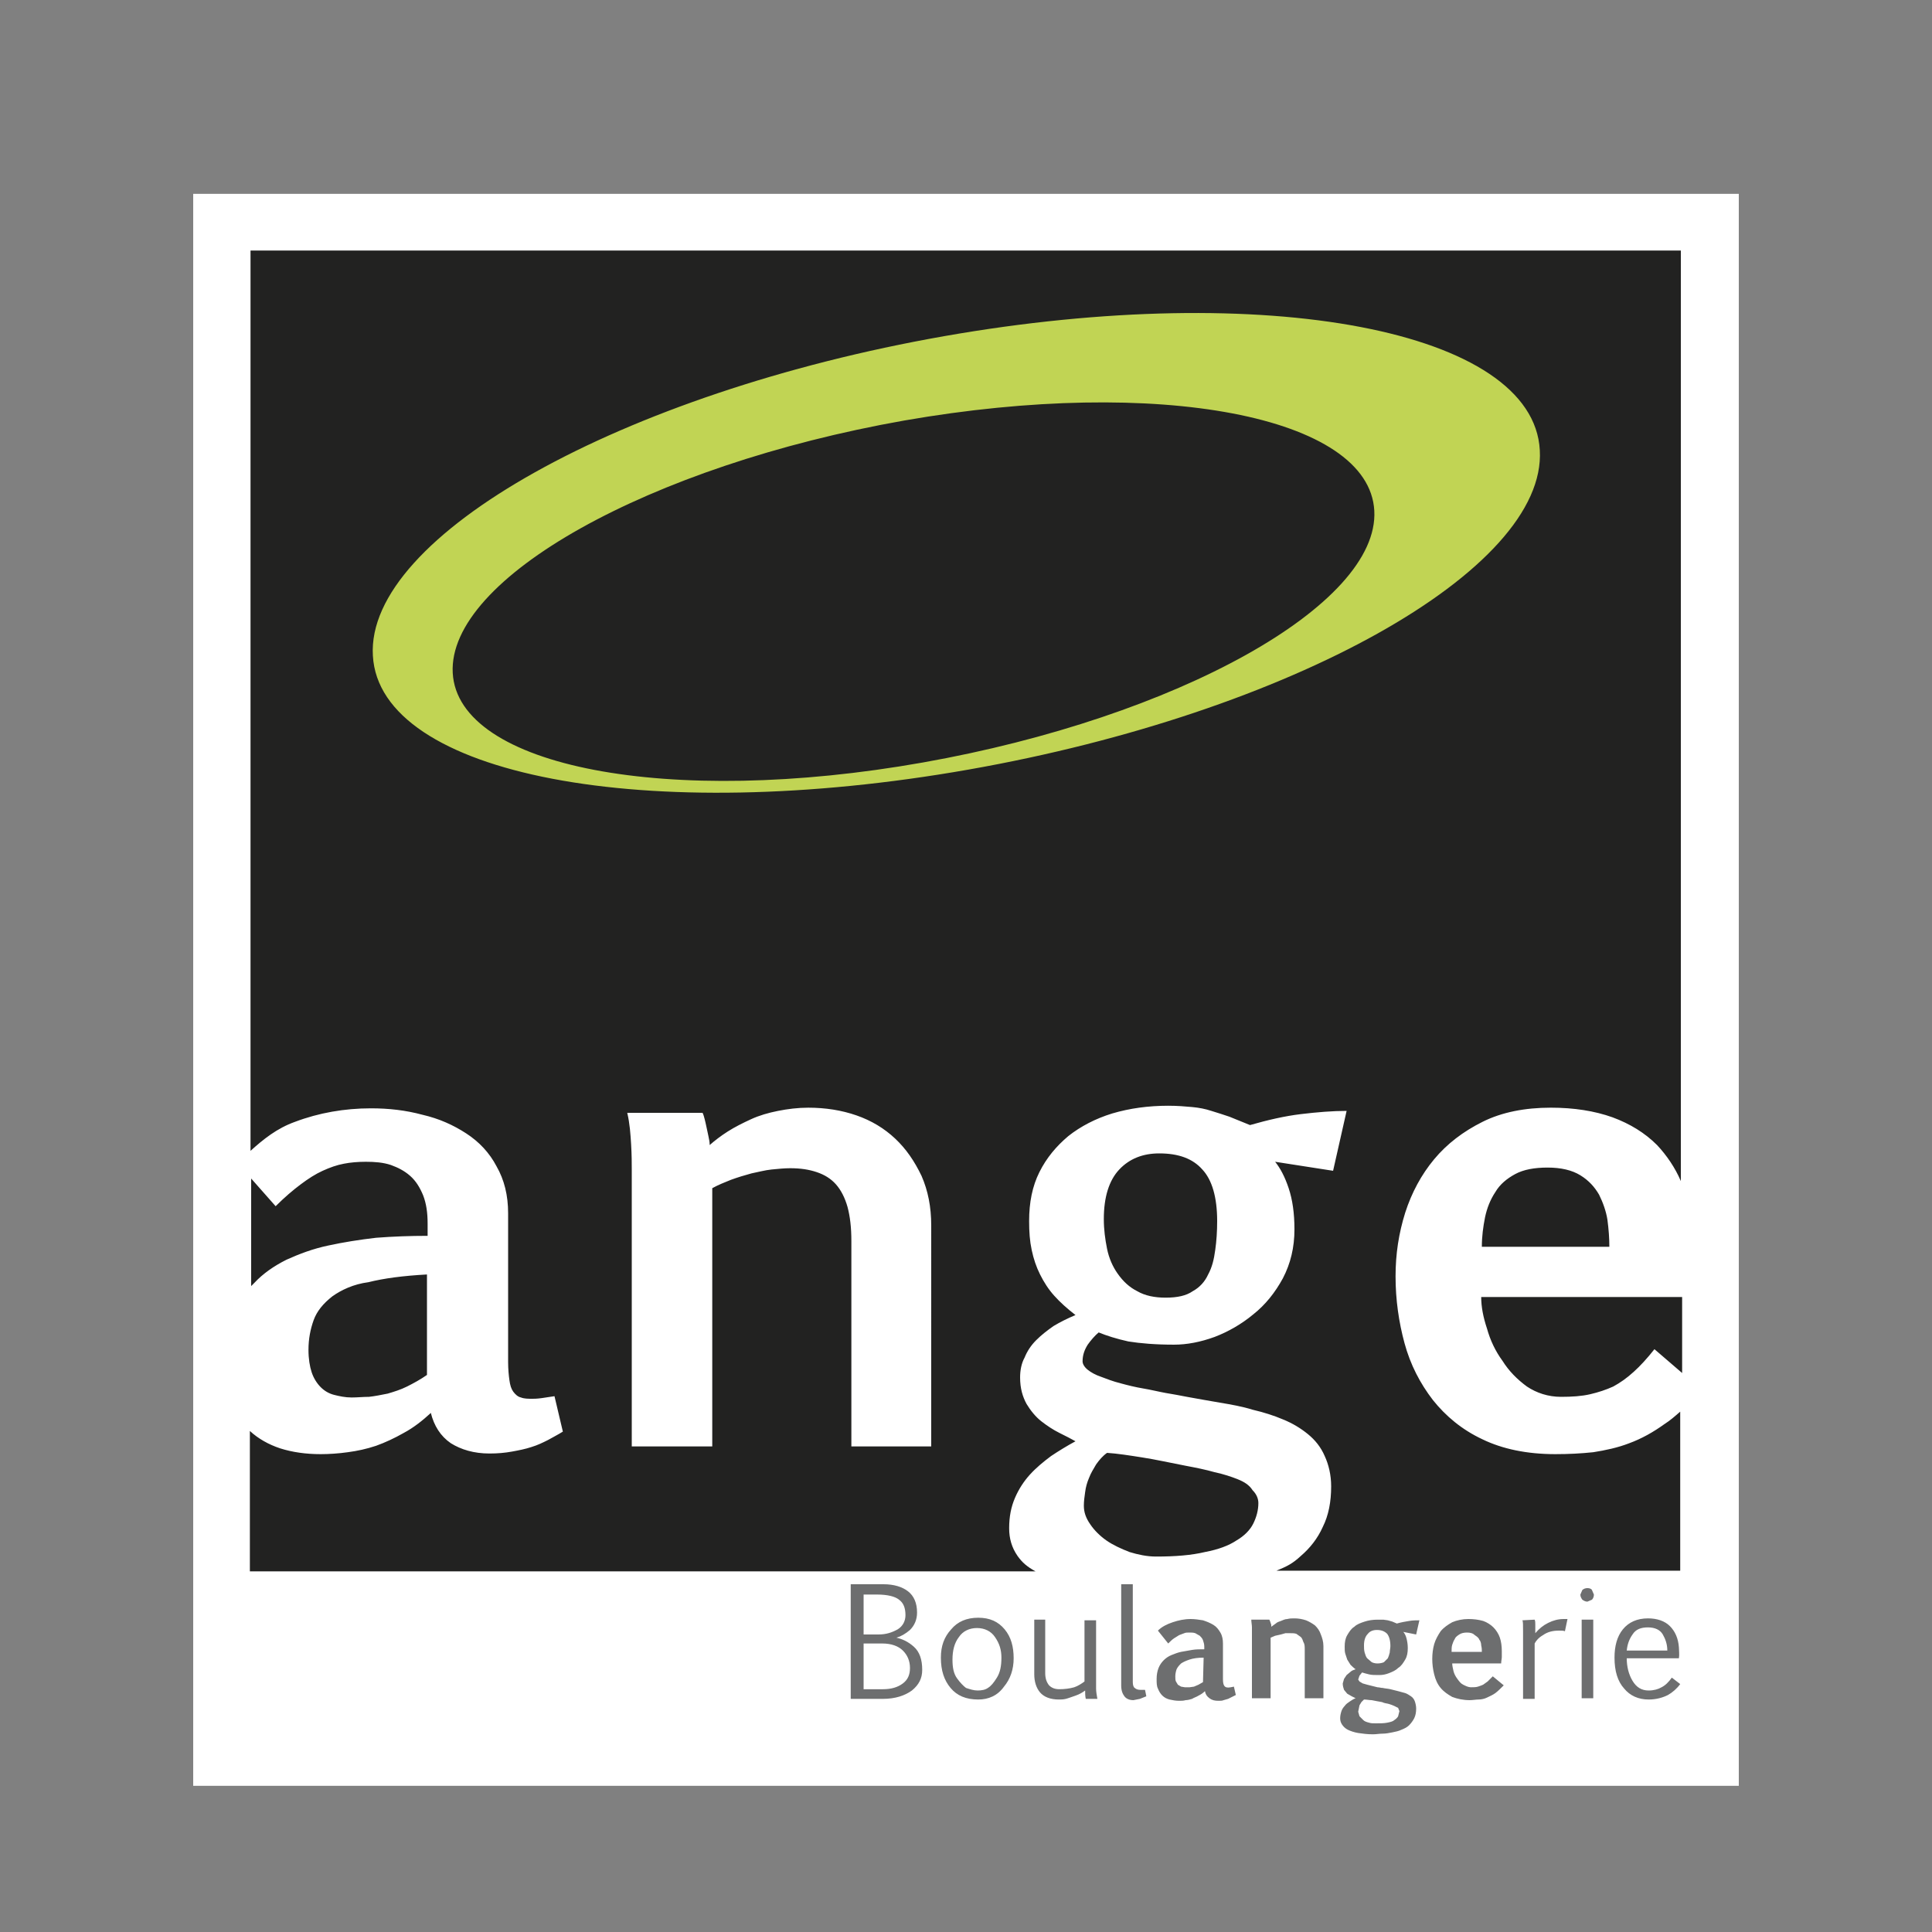
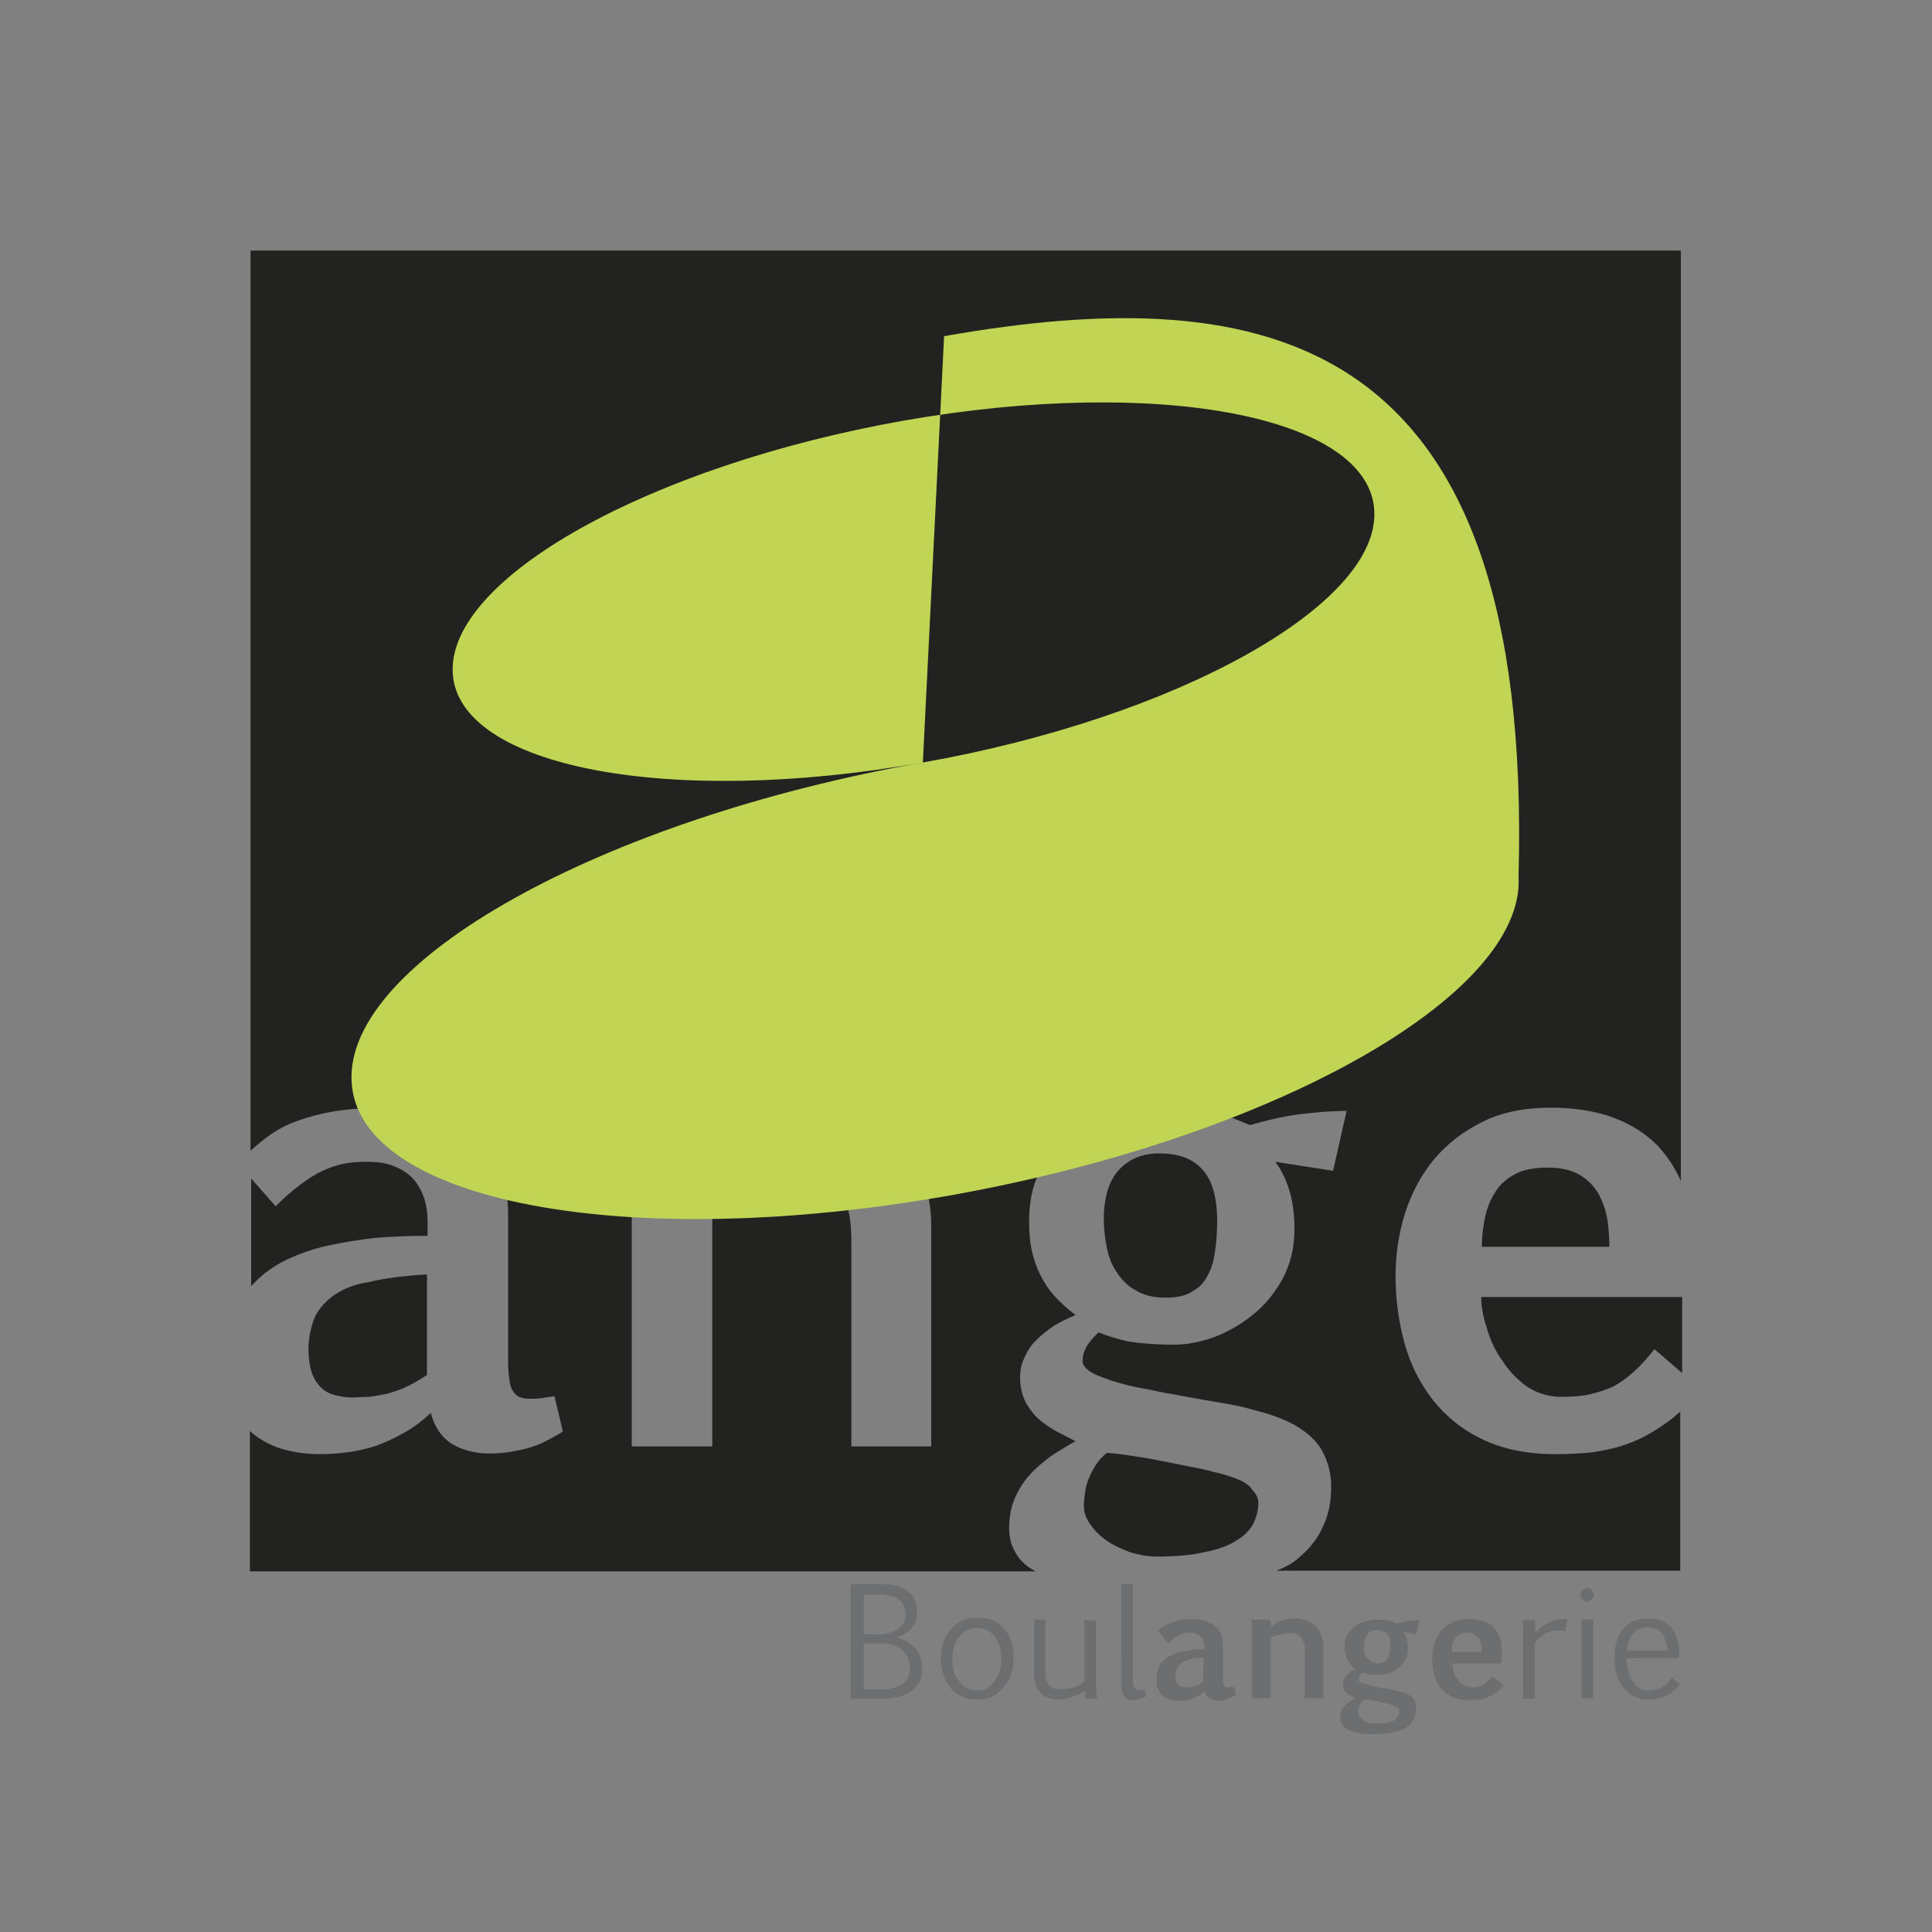
<svg xmlns="http://www.w3.org/2000/svg" version="1.1" id="Calque_1" x="0px" y="0px" viewBox="0 0 300 300" style="enable-background:new 0 0 300 300;" xml:space="preserve">
  <rect x="0" y="0" width="300" height="300" fill="#808080" stroke="none" />
  <style type="text/css">
	.st0{fill:#FFFFFF;}
	.st1{fill:#6D6E6F;}
	.st2{fill:#222221;}
	.st3{fill:#C1D454;}
</style>
  <g>
-     <rect x="30" y="30.1" class="st0" width="240" height="247.2" />
    <path class="st1" d="M134.1,255.2v7.1h3c1.3,0,2.3-0.3,3.1-0.9c0.8-0.6,1.1-1.4,1.1-2.4c0-1.1-0.4-2-1.1-2.7   c-0.7-0.7-1.8-1.1-3.2-1.1 M134.1,247.5v6.3h2.3c1.2,0,2.1-0.3,3-0.8c0.8-0.5,1.2-1.3,1.2-2.2c0-1.1-0.3-1.9-1-2.4   c-0.6-0.5-1.8-0.8-3.4-0.8H134.1z M137.2,246c1.6,0,2.9,0.4,3.8,1.1c0.9,0.7,1.4,1.8,1.4,3.3c0,1.1-0.4,2-1.1,2.7   c-0.7,0.6-1.4,1-2.1,1.2c0.9,0.2,1.8,0.6,2.7,1.4c0.9,0.8,1.3,2,1.3,3.6c0,1.3-0.5,2.3-1.6,3.2c-1.1,0.8-2.6,1.3-4.5,1.3h-5V246   H137.2z M151.8,262.5c0.6,0,1.2-0.1,1.6-0.4c0.5-0.3,0.9-0.8,1.4-1.6c0.5-0.8,0.7-1.8,0.7-3.1c0-1.2-0.3-2.2-1-3.2   c-0.6-0.9-1.6-1.4-2.8-1.4c-1.2,0-2.2,0.5-2.8,1.4c-0.7,0.9-1,2.1-1,3.5c0,1.3,0.2,2.2,0.7,2.9c0.5,0.7,1,1.2,1.4,1.5   C150.6,262.3,151.2,262.5,151.8,262.5 M151.9,263.9c-1.9,0-3.3-0.6-4.3-1.8c-1-1.2-1.5-2.7-1.5-4.7c0-1.8,0.5-3.2,1.6-4.4   c1-1.2,2.4-1.8,4.2-1.8c1.8,0,3.1,0.6,4.1,1.8c1,1.2,1.4,2.7,1.4,4.5c0,1.7-0.5,3.2-1.5,4.4C154.9,263.3,153.5,263.9,151.9,263.9    M162.3,251.5v8.3c0,0.8,0.2,1.4,0.6,1.9c0.4,0.4,0.9,0.6,1.6,0.6c0.8,0,1.6-0.1,2.3-0.3c0.6-0.2,1.2-0.6,1.6-0.9v-9.5h1.8v10.6   c0,0.5,0.1,1,0.2,1.6h-1.8c-0.1-0.4-0.1-0.9-0.1-1.3c-0.4,0.3-0.9,0.6-1.5,0.8c-0.6,0.2-1.1,0.4-1.5,0.5c-0.4,0.1-0.8,0.1-1.1,0.1   c-1.3,0-2.3-0.4-2.9-1.1c-0.6-0.7-0.9-1.7-0.9-2.8v-8.5 M174.1,246h1.8v15.2c0,0.4,0.1,0.8,0.3,0.9c0.2,0.2,0.5,0.3,0.9,0.3l0.3,0   l0.4,0l0.2,1l-0.5,0.2l-0.5,0.2l-0.5,0.1l-0.5,0.1c-0.6,0-1.1-0.2-1.4-0.6c-0.3-0.4-0.5-0.9-0.5-1.7 M186.9,257.4   c-0.9,0-1.6,0.1-2.2,0.3c-0.6,0.2-1,0.4-1.3,0.6c-0.3,0.3-0.5,0.5-0.7,0.9c-0.1,0.3-0.2,0.7-0.2,1.1c0,0.3,0,0.6,0.1,0.8l0.3,0.5   l0.5,0.3l0.6,0.1l0.7,0l0.7-0.1l0.7-0.3l0.7-0.4 M179.8,253.2c0.6-0.6,1.4-1,2.3-1.3c0.9-0.3,1.8-0.5,2.8-0.5   c0.6,0,1.3,0.1,1.9,0.2c0.6,0.2,1.1,0.4,1.6,0.7c0.5,0.3,0.8,0.7,1.1,1.2c0.3,0.5,0.4,1.1,0.4,1.7v5.5c0,1,0.2,1.5,1.2,1.3l0.5-0.1   l0.3,1.3l-0.6,0.3l-0.6,0.3l-0.7,0.2c-0.2,0.1-0.5,0.1-0.8,0.1c-0.6,0-1-0.1-1.4-0.4c-0.4-0.3-0.6-0.6-0.7-1.1   c-0.3,0.3-0.6,0.5-1,0.7c-0.3,0.2-0.7,0.3-1,0.5c-0.3,0.1-0.7,0.2-1,0.2c-0.3,0.1-0.7,0.1-1,0.1c-0.6,0-1-0.1-1.5-0.2   c-0.4-0.1-0.8-0.3-1.1-0.6c-0.3-0.3-0.5-0.6-0.7-1.1c-0.2-0.4-0.2-0.9-0.2-1.5c0-0.6,0.1-1.2,0.3-1.7c0.2-0.5,0.5-0.9,0.8-1.2   c0.3-0.3,0.7-0.6,1.2-0.8c0.5-0.2,1-0.4,1.5-0.5c0.5-0.1,1.1-0.2,1.7-0.3c0.6-0.1,1.2-0.1,1.9-0.1v-0.4c0-0.4-0.1-0.7-0.2-1   c-0.1-0.3-0.3-0.5-0.5-0.7l-0.7-0.4c-0.3-0.1-0.6-0.1-0.9-0.1c-0.3,0-0.6,0-0.8,0.1l-0.8,0.3l-0.8,0.5c-0.3,0.2-0.6,0.5-0.9,0.8   L179.8,253.2z M194.4,253.6c0-0.2,0-0.6,0-0.9c0-0.4-0.1-0.8-0.1-1.2h2.8l0.1,0.2l0.1,0.3l0.1,0.3l0,0.3l0.7-0.5   c0.2-0.2,0.5-0.3,0.8-0.4c0.3-0.1,0.6-0.3,1-0.3c0.4-0.1,0.7-0.1,1.1-0.1c0.6,0,1.2,0.1,1.8,0.3c0.5,0.2,1,0.5,1.4,0.8   c0.4,0.4,0.7,0.8,0.9,1.4c0.2,0.5,0.4,1.1,0.4,1.8v8.1h-2.9v-7.5c0-0.5,0-0.9-0.2-1.2c-0.1-0.3-0.2-0.6-0.4-0.8l-0.7-0.5   c-0.3-0.1-0.6-0.1-1-0.1l-0.7,0l-0.7,0.2L198,254l-0.7,0.3v9.4h-2.9 M213.9,258.3c0.4,0,0.8-0.1,1-0.2l0.6-0.6   c0.1-0.2,0.2-0.5,0.3-0.9c0-0.3,0.1-0.7,0.1-1c0-0.9-0.2-1.5-0.5-1.9c-0.4-0.4-0.9-0.6-1.6-0.6c-0.6,0-1.1,0.2-1.4,0.6   c-0.4,0.4-0.6,1-0.6,1.8c0,0.4,0,0.7,0.1,1.1c0.1,0.3,0.2,0.7,0.4,0.9l0.7,0.6C213.2,258.2,213.5,258.3,213.9,258.3 M211.8,263.9   l-0.4,0.4l-0.3,0.5l-0.1,0.5l-0.1,0.5l0.2,0.7l0.6,0.6c0.2,0.2,0.5,0.3,0.9,0.4c0.3,0.1,0.6,0.1,1,0.1c0.7,0,1.3,0,1.8-0.1   c0.5-0.1,0.9-0.2,1.1-0.4c0.3-0.2,0.5-0.4,0.6-0.6l0.2-0.8l-0.2-0.5l-0.6-0.3c-0.2-0.1-0.5-0.2-0.8-0.3c-0.3-0.1-0.7-0.1-1.1-0.3   c-0.6-0.1-1.1-0.2-1.6-0.3C212.6,264,212.2,263.9,211.8,263.9 M217.9,253.4c0.2,0.2,0.4,0.6,0.5,1c0.1,0.4,0.2,0.9,0.2,1.5   c0,0.7-0.1,1.3-0.4,1.8c-0.3,0.5-0.6,1-1.1,1.3c-0.4,0.4-0.9,0.6-1.4,0.8c-0.5,0.2-1,0.3-1.5,0.3c-0.7,0-1.2,0-1.6-0.1   c-0.4-0.1-0.8-0.2-1.1-0.3l-0.4,0.5l-0.2,0.6l0.2,0.3l0.5,0.3l0.7,0.2l0.8,0.2l0.8,0.2c0.3,0,0.5,0.1,0.8,0.1   c0.4,0.1,0.8,0.1,1.2,0.2c0.4,0.1,0.8,0.2,1.2,0.3c0.4,0.1,0.7,0.2,1.1,0.3c0.3,0.1,0.6,0.3,0.9,0.5c0.3,0.2,0.5,0.5,0.6,0.8   c0.1,0.3,0.2,0.7,0.2,1.1c0,0.6-0.1,1.1-0.3,1.5c-0.2,0.4-0.5,0.8-0.8,1.1c-0.3,0.3-0.7,0.5-1.2,0.7c-0.4,0.2-0.9,0.3-1.4,0.4   c-0.5,0.1-1,0.2-1.5,0.2c-0.5,0-1,0.1-1.5,0.1c-0.9,0-1.6-0.1-2.3-0.2c-0.6-0.1-1.2-0.3-1.6-0.5c-0.4-0.2-0.7-0.5-0.9-0.8   c-0.2-0.3-0.3-0.6-0.3-1c0-0.4,0.1-0.8,0.2-1.1c0.1-0.3,0.3-0.6,0.5-0.8c0.2-0.3,0.5-0.5,0.8-0.7c0.3-0.2,0.6-0.4,0.9-0.5l-0.6-0.3   l-0.7-0.4l-0.5-0.6c-0.1-0.3-0.2-0.6-0.2-1l0.2-0.7l0.4-0.6l0.6-0.5c0.2-0.2,0.5-0.3,0.8-0.4c-0.3-0.2-0.6-0.5-0.8-0.7l-0.5-0.8   c-0.1-0.3-0.2-0.6-0.3-0.9c-0.1-0.3-0.1-0.7-0.1-1.1c0-0.7,0.1-1.3,0.4-1.8c0.3-0.5,0.6-1,1.1-1.3c0.4-0.4,1-0.6,1.6-0.8   c0.6-0.2,1.3-0.3,2-0.3c0.3,0,0.6,0,0.9,0l0.7,0.1l0.7,0.2l0.7,0.3c0.7-0.2,1.3-0.3,1.9-0.4c0.6-0.1,1.1-0.1,1.6-0.1l-0.5,2.2   L217.9,253.4z M227.8,253.5c-0.5,0-0.9,0.1-1.2,0.3c-0.3,0.2-0.6,0.4-0.7,0.7c-0.2,0.3-0.3,0.6-0.4,0.9c-0.1,0.3-0.1,0.7-0.1,1.1   h4.7c0-0.3,0-0.6-0.1-1c0-0.3-0.1-0.7-0.3-0.9c-0.1-0.3-0.4-0.5-0.7-0.7C228.7,253.6,228.3,253.5,227.8,253.5 M233.5,261.7   c-0.5,0.5-0.9,0.9-1.3,1.2c-0.4,0.3-0.9,0.5-1.3,0.7c-0.4,0.2-0.9,0.3-1.3,0.3c-0.4,0-0.9,0.1-1.4,0.1c-1,0-1.9-0.2-2.7-0.5   c-0.7-0.4-1.3-0.8-1.8-1.4c-0.5-0.6-0.8-1.3-1-2.1c-0.2-0.8-0.3-1.6-0.3-2.4c0-0.8,0.1-1.6,0.3-2.3c0.2-0.7,0.6-1.4,1-2   c0.5-0.6,1.1-1,1.8-1.4c0.7-0.3,1.6-0.5,2.5-0.5c0.8,0,1.6,0.1,2.3,0.3c0.6,0.2,1.2,0.6,1.6,1c0.4,0.4,0.8,1,1,1.6   c0.2,0.6,0.3,1.3,0.3,2.1c0,0.3,0,0.6,0,0.9c0,0.3-0.1,0.6-0.1,1h-7.6c0,0.4,0.1,0.7,0.2,1.2c0.1,0.4,0.3,0.8,0.6,1.2   c0.3,0.4,0.5,0.7,0.9,0.9c0.4,0.2,0.8,0.4,1.2,0.4c0.4,0,0.8,0,1.1-0.1c0.3-0.1,0.6-0.2,0.8-0.3l0.7-0.5c0.2-0.2,0.5-0.5,0.8-0.8   L233.5,261.7z M238.3,251.5c0.1,0.2,0.1,0.5,0.1,0.8c0,0.3,0,0.7,0,1.3c0.6-0.7,1.2-1.2,2-1.6c0.8-0.4,1.6-0.6,2.4-0.6l0.3,0l0.3,0   l-0.4,1.9c-0.2-0.1-0.5-0.1-0.9-0.1c-1,0-1.8,0.2-2.5,0.7c-0.7,0.4-1.1,0.9-1.3,1.3v8.6h-1.8v-10.5c0-1,0-1.5-0.1-1.7 M245.6,251.5   h1.8v12.2h-1.8V251.5z M245.4,247.6l0.3-0.7c0.2-0.2,0.5-0.3,0.8-0.3c0.3,0,0.6,0.1,0.7,0.3l0.3,0.7c0,0.3-0.1,0.6-0.3,0.8   l-0.7,0.3c-0.3,0-0.5-0.1-0.8-0.3C245.5,248.1,245.4,247.9,245.4,247.6 M255.9,252.7c-1.1,0-1.9,0.3-2.4,1.1   c-0.5,0.7-0.8,1.5-0.9,2.5h6.3c0-1-0.3-1.8-0.7-2.5C257.8,253.1,257,252.7,255.9,252.7 M260.9,261.5c-0.5,0.7-1.2,1.3-1.9,1.7   c-0.8,0.4-1.8,0.7-3,0.7c-1.6,0-2.9-0.6-3.8-1.7c-1-1.1-1.5-2.7-1.5-4.8c0-1.8,0.4-3.3,1.3-4.4c0.9-1.1,2.2-1.7,3.9-1.7   c1.4,0,2.6,0.4,3.4,1.2c0.8,0.8,1.3,1.9,1.4,3.3c0,0.5,0.1,1.1,0,1.7h-8.1c0,1.3,0.3,2.5,0.9,3.5c0.6,1,1.4,1.5,2.5,1.5   c0.8,0,1.5-0.2,2-0.5c0.6-0.3,1.1-0.8,1.6-1.5L260.9,261.5z" />
    <path class="st2" d="M248.3,185.5c-0.7-1.2-1.6-2.2-2.9-3c-1.3-0.8-3-1.2-5.1-1.2c-2,0-3.7,0.3-5,1c-1.3,0.7-2.4,1.6-3.1,2.8   c-0.8,1.2-1.3,2.5-1.6,3.9c-0.3,1.5-0.5,3-0.5,4.6h19.8c0-1.3-0.1-2.7-0.3-4.2C249.4,188.1,248.9,186.7,248.3,185.5 M144.6,224.6   h-12.4v-31.9c0-2.1-0.2-3.8-0.6-5.3c-0.4-1.4-1-2.6-1.8-3.5c-0.8-0.9-1.8-1.5-3-1.9c-1.2-0.4-2.5-0.6-4.1-0.6   c-0.9,0-1.9,0.1-2.9,0.2c-1,0.1-2.1,0.4-3.1,0.6c-1.1,0.3-2.1,0.6-3.2,1c-1,0.4-2,0.8-2.9,1.3v40.1H98.1v-42.9c0-1,0-2.3-0.1-4   c-0.1-1.6-0.2-3.2-0.6-4.9h11.7c0.1,0.2,0.2,0.5,0.3,0.9c0.1,0.4,0.2,0.8,0.3,1.3c0.1,0.5,0.2,0.9,0.3,1.4c0.1,0.5,0.2,0.9,0.2,1.4   c0.8-0.7,1.7-1.4,2.8-2.1c1.1-0.7,2.3-1.3,3.6-1.9c1.3-0.6,2.7-1,4.2-1.3c1.5-0.3,3.1-0.5,4.7-0.5c2.7,0,5.2,0.4,7.5,1.2   c2.3,0.8,4.3,2,6,3.6c1.7,1.6,3,3.5,4.1,5.8c1,2.3,1.5,4.8,1.5,7.7V224.6z M38.9,38.9v139.8c2-1.8,4.1-3.5,6.9-4.5   c3.7-1.4,7.7-2.1,11.8-2.1c2.8,0,5.4,0.3,8,1c2.6,0.6,4.8,1.6,6.8,2.9c2,1.3,3.6,3,4.7,5.1c1.2,2.1,1.8,4.5,1.8,7.3v23.1   c0,1.1,0.1,2.1,0.2,2.8c0.1,0.8,0.3,1.4,0.6,1.8c0.3,0.4,0.7,0.8,1.2,0.9c0.5,0.2,1.1,0.2,1.8,0.2c0.2,0,0.7,0,1.4-0.1   c0.7-0.1,1.4-0.2,2-0.3l1.3,5.5c-0.8,0.5-1.6,0.9-2.3,1.3c-0.8,0.4-1.6,0.8-2.6,1.1c-0.9,0.3-1.9,0.5-3,0.7   c-1.1,0.2-2.2,0.3-3.5,0.3c-2.4,0-4.4-0.6-6-1.6c-1.6-1.1-2.6-2.7-3.1-4.7c-1.3,1.2-2.7,2.3-4.2,3.1c-1.4,0.8-2.9,1.5-4.3,2   c-1.5,0.5-2.9,0.8-4.4,1c-1.4,0.2-2.9,0.3-4.2,0.3c-2.3,0-4.4-0.3-6.3-0.9c-1.8-0.6-3.4-1.5-4.7-2.7v21.8h122   c-1.3-0.7-2.1-1.4-2.8-2.4c-0.9-1.3-1.3-2.7-1.3-4.3c0-1.8,0.3-3.3,0.9-4.7c0.6-1.4,1.4-2.6,2.3-3.6c1-1.1,2.1-2,3.3-2.9   c1.2-0.8,2.5-1.6,3.8-2.3c-0.7-0.4-1.5-0.8-2.5-1.3c-1-0.5-1.9-1.1-2.8-1.8c-0.9-0.7-1.7-1.7-2.3-2.7c-0.6-1.1-1-2.4-1-4.1   c0-1.1,0.2-2.2,0.7-3.1c0.4-1,1-1.9,1.8-2.7c0.8-0.8,1.7-1.5,2.7-2.2c1-0.6,2.2-1.2,3.4-1.7c-1.3-1-2.4-2-3.3-3   c-0.9-1-1.6-2.1-2.2-3.3c-0.6-1.2-1-2.4-1.3-3.8c-0.3-1.4-0.4-2.8-0.4-4.5c0-2.9,0.5-5.4,1.6-7.6c1.1-2.2,2.6-4,4.5-5.6   c1.9-1.5,4.2-2.7,6.8-3.5c2.7-0.8,5.6-1.2,8.7-1.2c1.4,0,2.6,0.1,3.7,0.2c1.1,0.1,2.1,0.3,3,0.6c1,0.3,1.9,0.6,2.8,0.9   c1,0.4,2,0.8,3.2,1.3c2.8-0.8,5.4-1.4,7.9-1.7c2.5-0.3,4.9-0.5,7.1-0.5l-2.1,9.3l-9-1.4c0.8,1,1.5,2.3,2.1,4.1   c0.6,1.8,0.9,3.9,0.9,6.4c0,2.8-0.6,5.3-1.8,7.6c-1.2,2.2-2.7,4.1-4.6,5.6c-1.8,1.5-3.9,2.7-6,3.5c-2.2,0.8-4.3,1.2-6.3,1.2   c-2.9,0-5.2-0.2-7.1-0.5c-1.8-0.4-3.4-0.9-4.6-1.4c-0.6,0.5-1.2,1.2-1.7,1.9c-0.5,0.8-0.8,1.6-0.8,2.6c0,0.4,0.3,0.9,0.8,1.3   c0.5,0.4,1.2,0.8,2.1,1.1c0.8,0.3,1.8,0.7,3,1c1.1,0.3,2.3,0.6,3.5,0.8c1.2,0.2,2.4,0.5,3.5,0.7c1.2,0.2,2.3,0.4,3.3,0.6   c1.6,0.3,3.4,0.6,5.1,0.9c1.8,0.3,3.5,0.6,5.1,1.1c1.7,0.4,3.3,0.9,4.7,1.5c1.5,0.6,2.8,1.4,3.9,2.3c1.1,0.9,2,2,2.6,3.4   c0.6,1.3,1,2.9,1,4.7c0,2.4-0.4,4.5-1.3,6.3c-0.8,1.8-2,3.3-3.4,4.5c-1.3,1.2-2.1,1.6-3.8,2.3h62.7v-24.7c-0.8,0.7-1.6,1.4-2.4,1.9   c-1.8,1.3-3.6,2.3-5.5,3c-1.8,0.7-3.7,1.1-5.6,1.4c-1.9,0.2-3.8,0.3-5.9,0.3c-4.4,0-8.2-0.8-11.3-2.3c-3.2-1.5-5.7-3.6-7.7-6.1   c-2-2.6-3.5-5.5-4.4-8.8c-0.9-3.3-1.4-6.8-1.4-10.4c0-3.5,0.5-6.7,1.5-9.9c1-3.1,2.5-5.9,4.5-8.3c2-2.4,4.5-4.3,7.5-5.8   c3-1.5,6.6-2.2,10.6-2.2c3.6,0,6.8,0.5,9.6,1.5c2.7,1,5,2.4,6.9,4.3c1.5,1.6,2.8,3.5,3.7,5.6V38.9H38.9z M176.6,200.5   c1.2,0.7,2.7,1,4.4,1c1.8,0,3.2-0.3,4.2-1c1.1-0.6,1.9-1.5,2.4-2.6c0.6-1.1,0.9-2.3,1.1-3.8c0.2-1.4,0.3-2.9,0.3-4.5   c0-3.7-0.8-6.4-2.3-8c-1.5-1.7-3.7-2.5-6.7-2.5c-2.5,0-4.6,0.8-6.2,2.5c-1.6,1.7-2.4,4.3-2.4,7.7c0,1.6,0.2,3.1,0.5,4.6   c0.3,1.5,0.9,2.8,1.6,3.8C174.4,199,175.4,199.9,176.6,200.5 M44.5,195.6c2-0.9,4.1-1.7,6.5-2.2c2.3-0.5,4.8-0.9,7.4-1.2   c2.6-0.2,5.3-0.3,8-0.3v-1.9c0-1.7-0.2-3.1-0.7-4.4c-0.5-1.2-1.1-2.2-2-3c-0.9-0.8-1.9-1.3-3-1.7c-1.2-0.4-2.5-0.5-3.9-0.5   c-1.2,0-2.4,0.1-3.4,0.3c-1.1,0.2-2.2,0.6-3.3,1.1c-1.1,0.5-2.2,1.2-3.4,2.1c-1.2,0.9-2.5,2-3.9,3.4l-3.8-4.3v16.7l0.5-0.5   C40.8,197.8,42.5,196.6,44.5,195.6 M51.6,201.3c-1.4,1.1-2.4,2.3-2.9,3.7c-0.5,1.4-0.8,2.9-0.8,4.6c0,1.4,0.2,2.6,0.5,3.5   c0.3,0.9,0.8,1.7,1.4,2.3c0.6,0.6,1.3,1,2.1,1.2c0.8,0.2,1.7,0.4,2.7,0.4c0.9,0,1.8-0.1,2.7-0.1c0.9-0.1,1.9-0.3,2.9-0.5   c1-0.3,2-0.6,3-1.1c1-0.5,2.1-1.1,3.1-1.8v-15.6c-3.7,0.2-6.7,0.6-9.1,1.2C54.9,199.4,53,200.3,51.6,201.3 M230.9,206.3   c0.5,1.8,1.3,3.5,2.4,5c1,1.6,2.3,2.9,3.8,4c1.5,1,3.3,1.6,5.3,1.6c1.7,0,3.2-0.1,4.5-0.4c1.3-0.3,2.5-0.7,3.6-1.2   c1.1-0.6,2.1-1.3,3.2-2.3c1-0.9,2.1-2.1,3.2-3.5l4.3,3.7v-11.8H230C230,202.9,230.3,204.5,230.9,206.3 M192.2,229.7   c-1-0.4-2.2-0.8-3.6-1.1c-1.4-0.4-2.9-0.7-4.5-1c-2.6-0.5-4.8-1-6.8-1.3c-1.9-0.3-3.8-0.6-5.4-0.7c-0.7,0.5-1.2,1.1-1.7,1.8   c-0.4,0.7-0.8,1.3-1.1,2.1c-0.3,0.7-0.5,1.4-0.6,2.2c-0.1,0.7-0.2,1.4-0.2,2.1c0,1,0.3,1.9,1,2.9c0.6,0.9,1.5,1.8,2.5,2.5   c1,0.7,2.3,1.3,3.6,1.8c1.3,0.4,2.7,0.7,4.1,0.7c3,0,5.5-0.2,7.6-0.7c2.1-0.4,3.7-1,4.9-1.8c1.2-0.7,2.1-1.6,2.6-2.6   c0.5-1,0.8-2.1,0.8-3.2c0-0.7-0.3-1.4-0.9-2C194,230.6,193.2,230.1,192.2,229.7" />
-     <path class="st3" d="M143.3,118.4c-39.5,7-72.2,0.7-73-13.9c-0.8-14.7,30.5-32.2,70.1-39.2c39.5-6.9,72.2-0.7,73,14   C214.2,93.9,182.8,111.4,143.3,118.4 M146.6,52.2c-50,8.8-89.8,31-88.7,49.6c1,18.6,42.5,26.5,92.5,17.7c50-8.8,89.8-31,88.7-49.6   C238.1,51.3,196.7,43.4,146.6,52.2" />
+     <path class="st3" d="M143.3,118.4c-39.5,7-72.2,0.7-73-13.9c-0.8-14.7,30.5-32.2,70.1-39.2c39.5-6.9,72.2-0.7,73,14   C214.2,93.9,182.8,111.4,143.3,118.4 c-50,8.8-89.8,31-88.7,49.6c1,18.6,42.5,26.5,92.5,17.7c50-8.8,89.8-31,88.7-49.6   C238.1,51.3,196.7,43.4,146.6,52.2" />
  </g>
</svg>